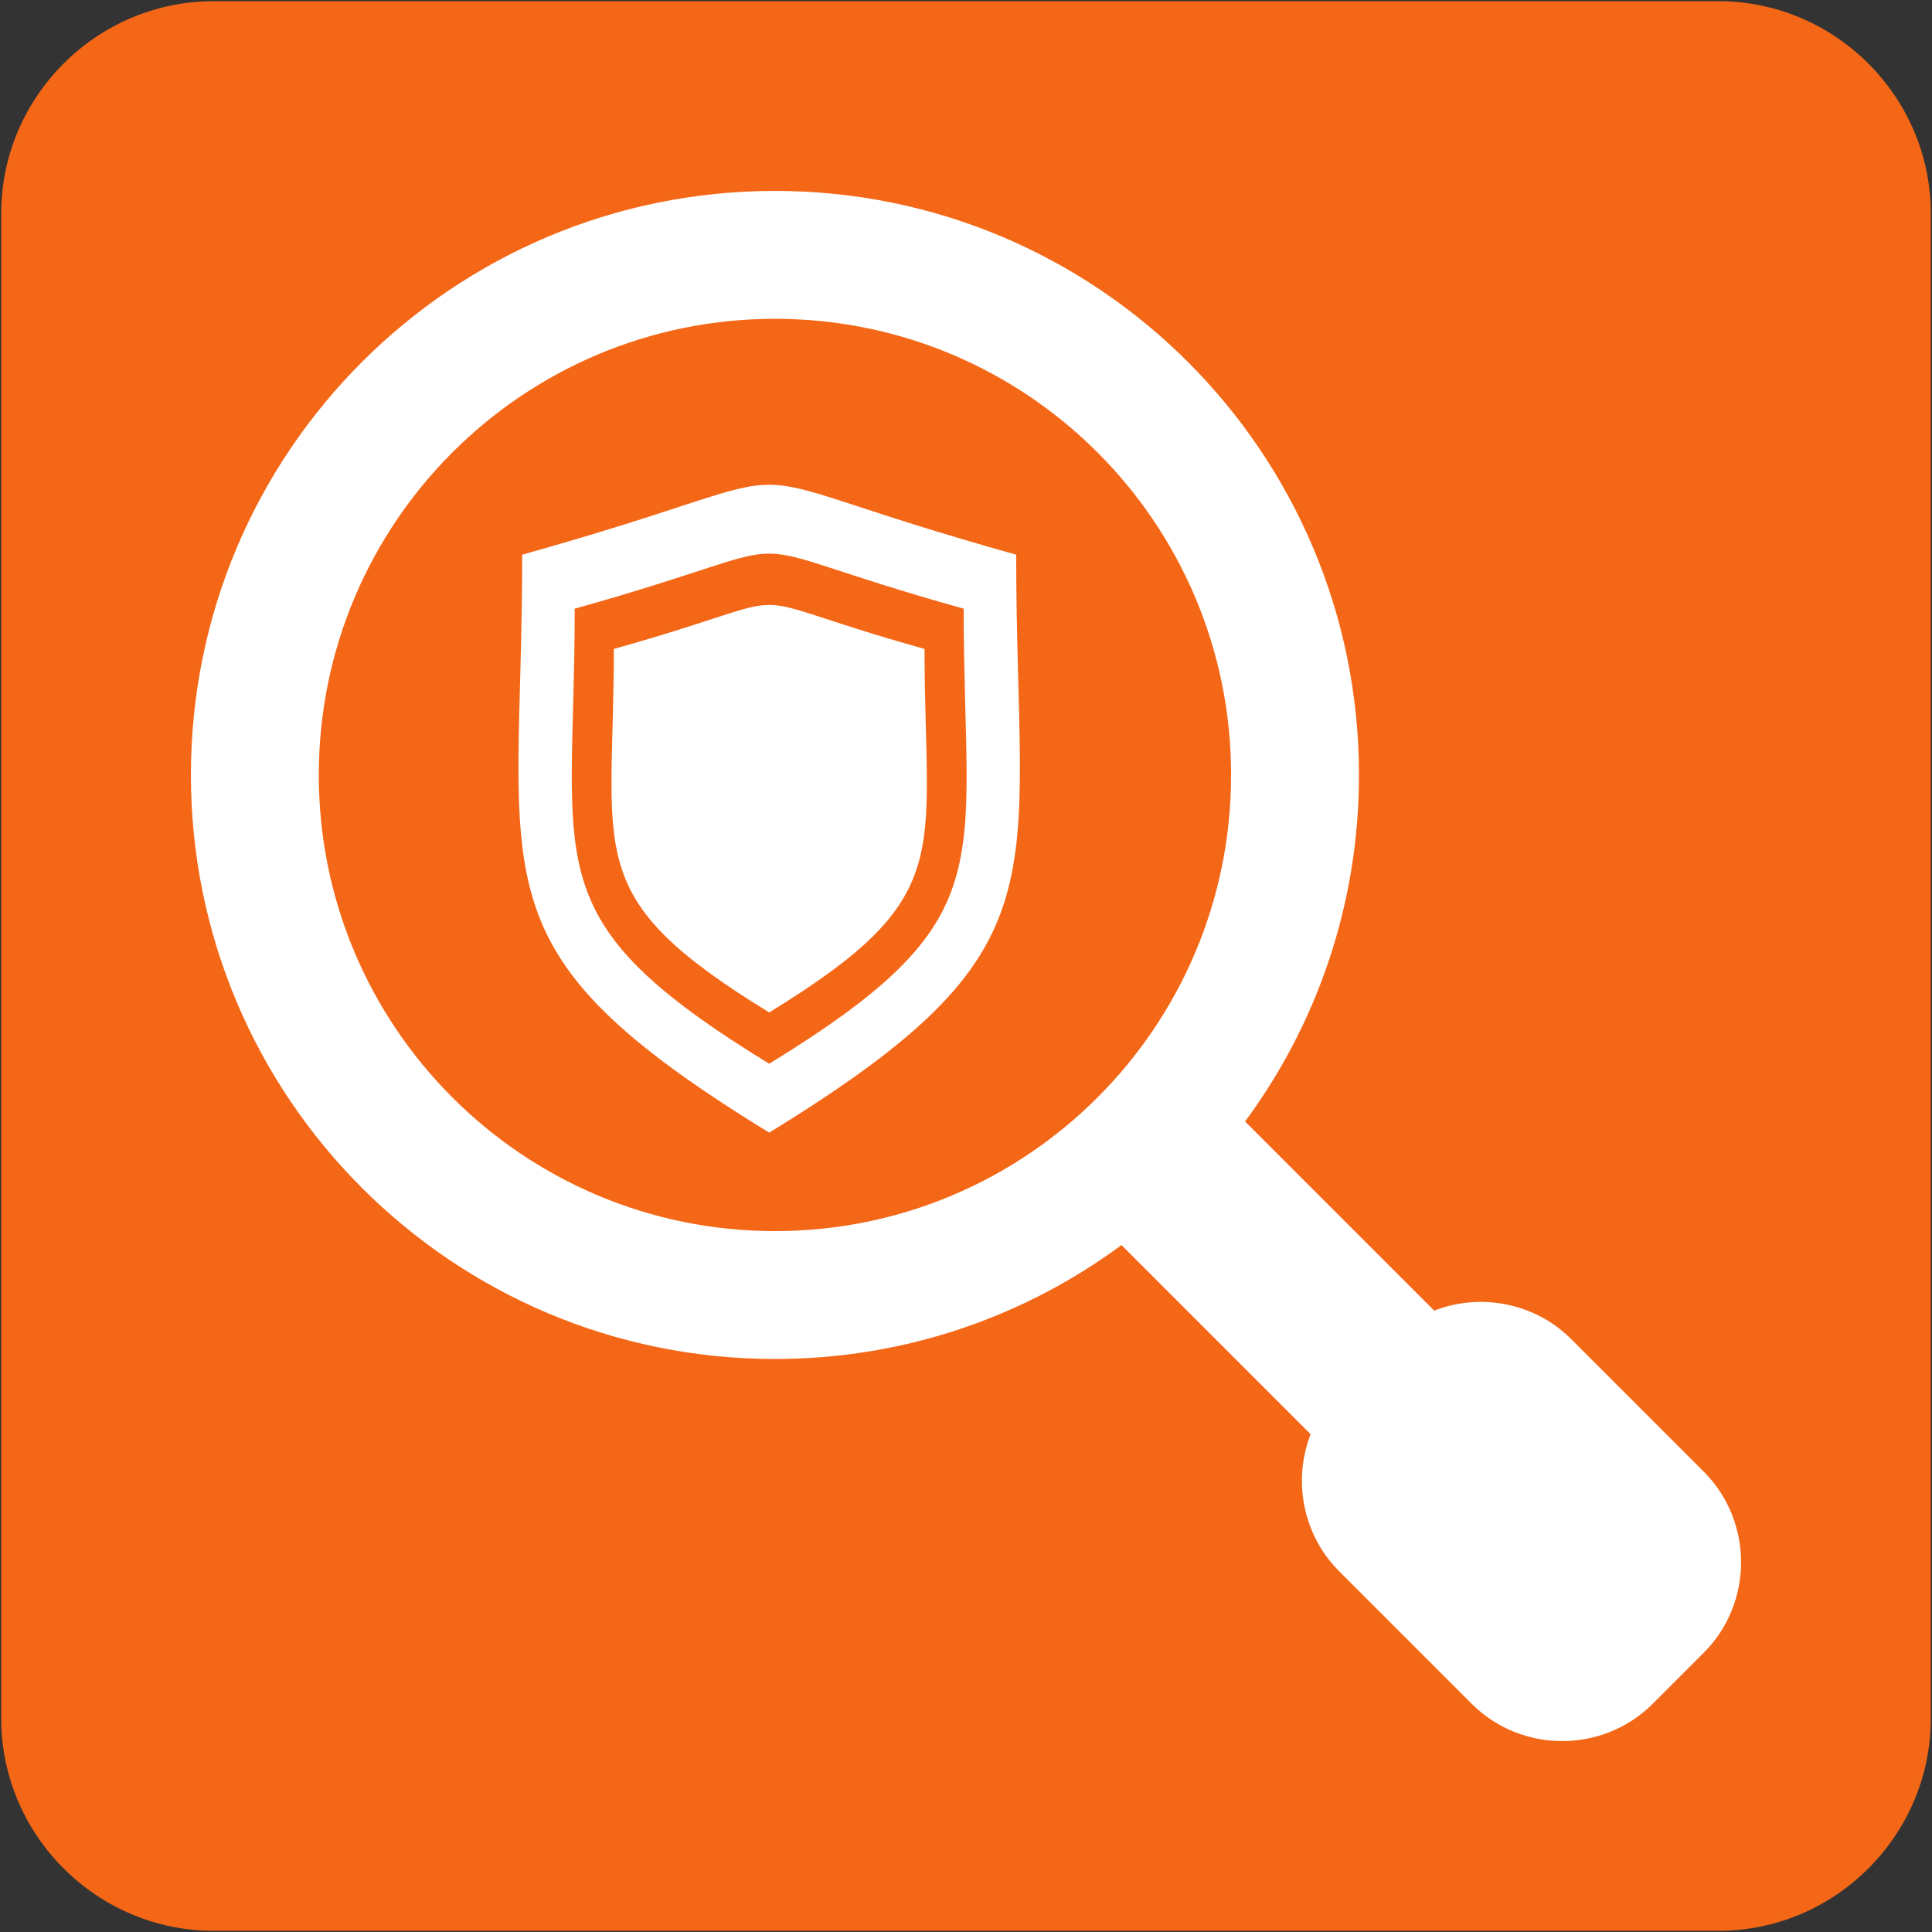
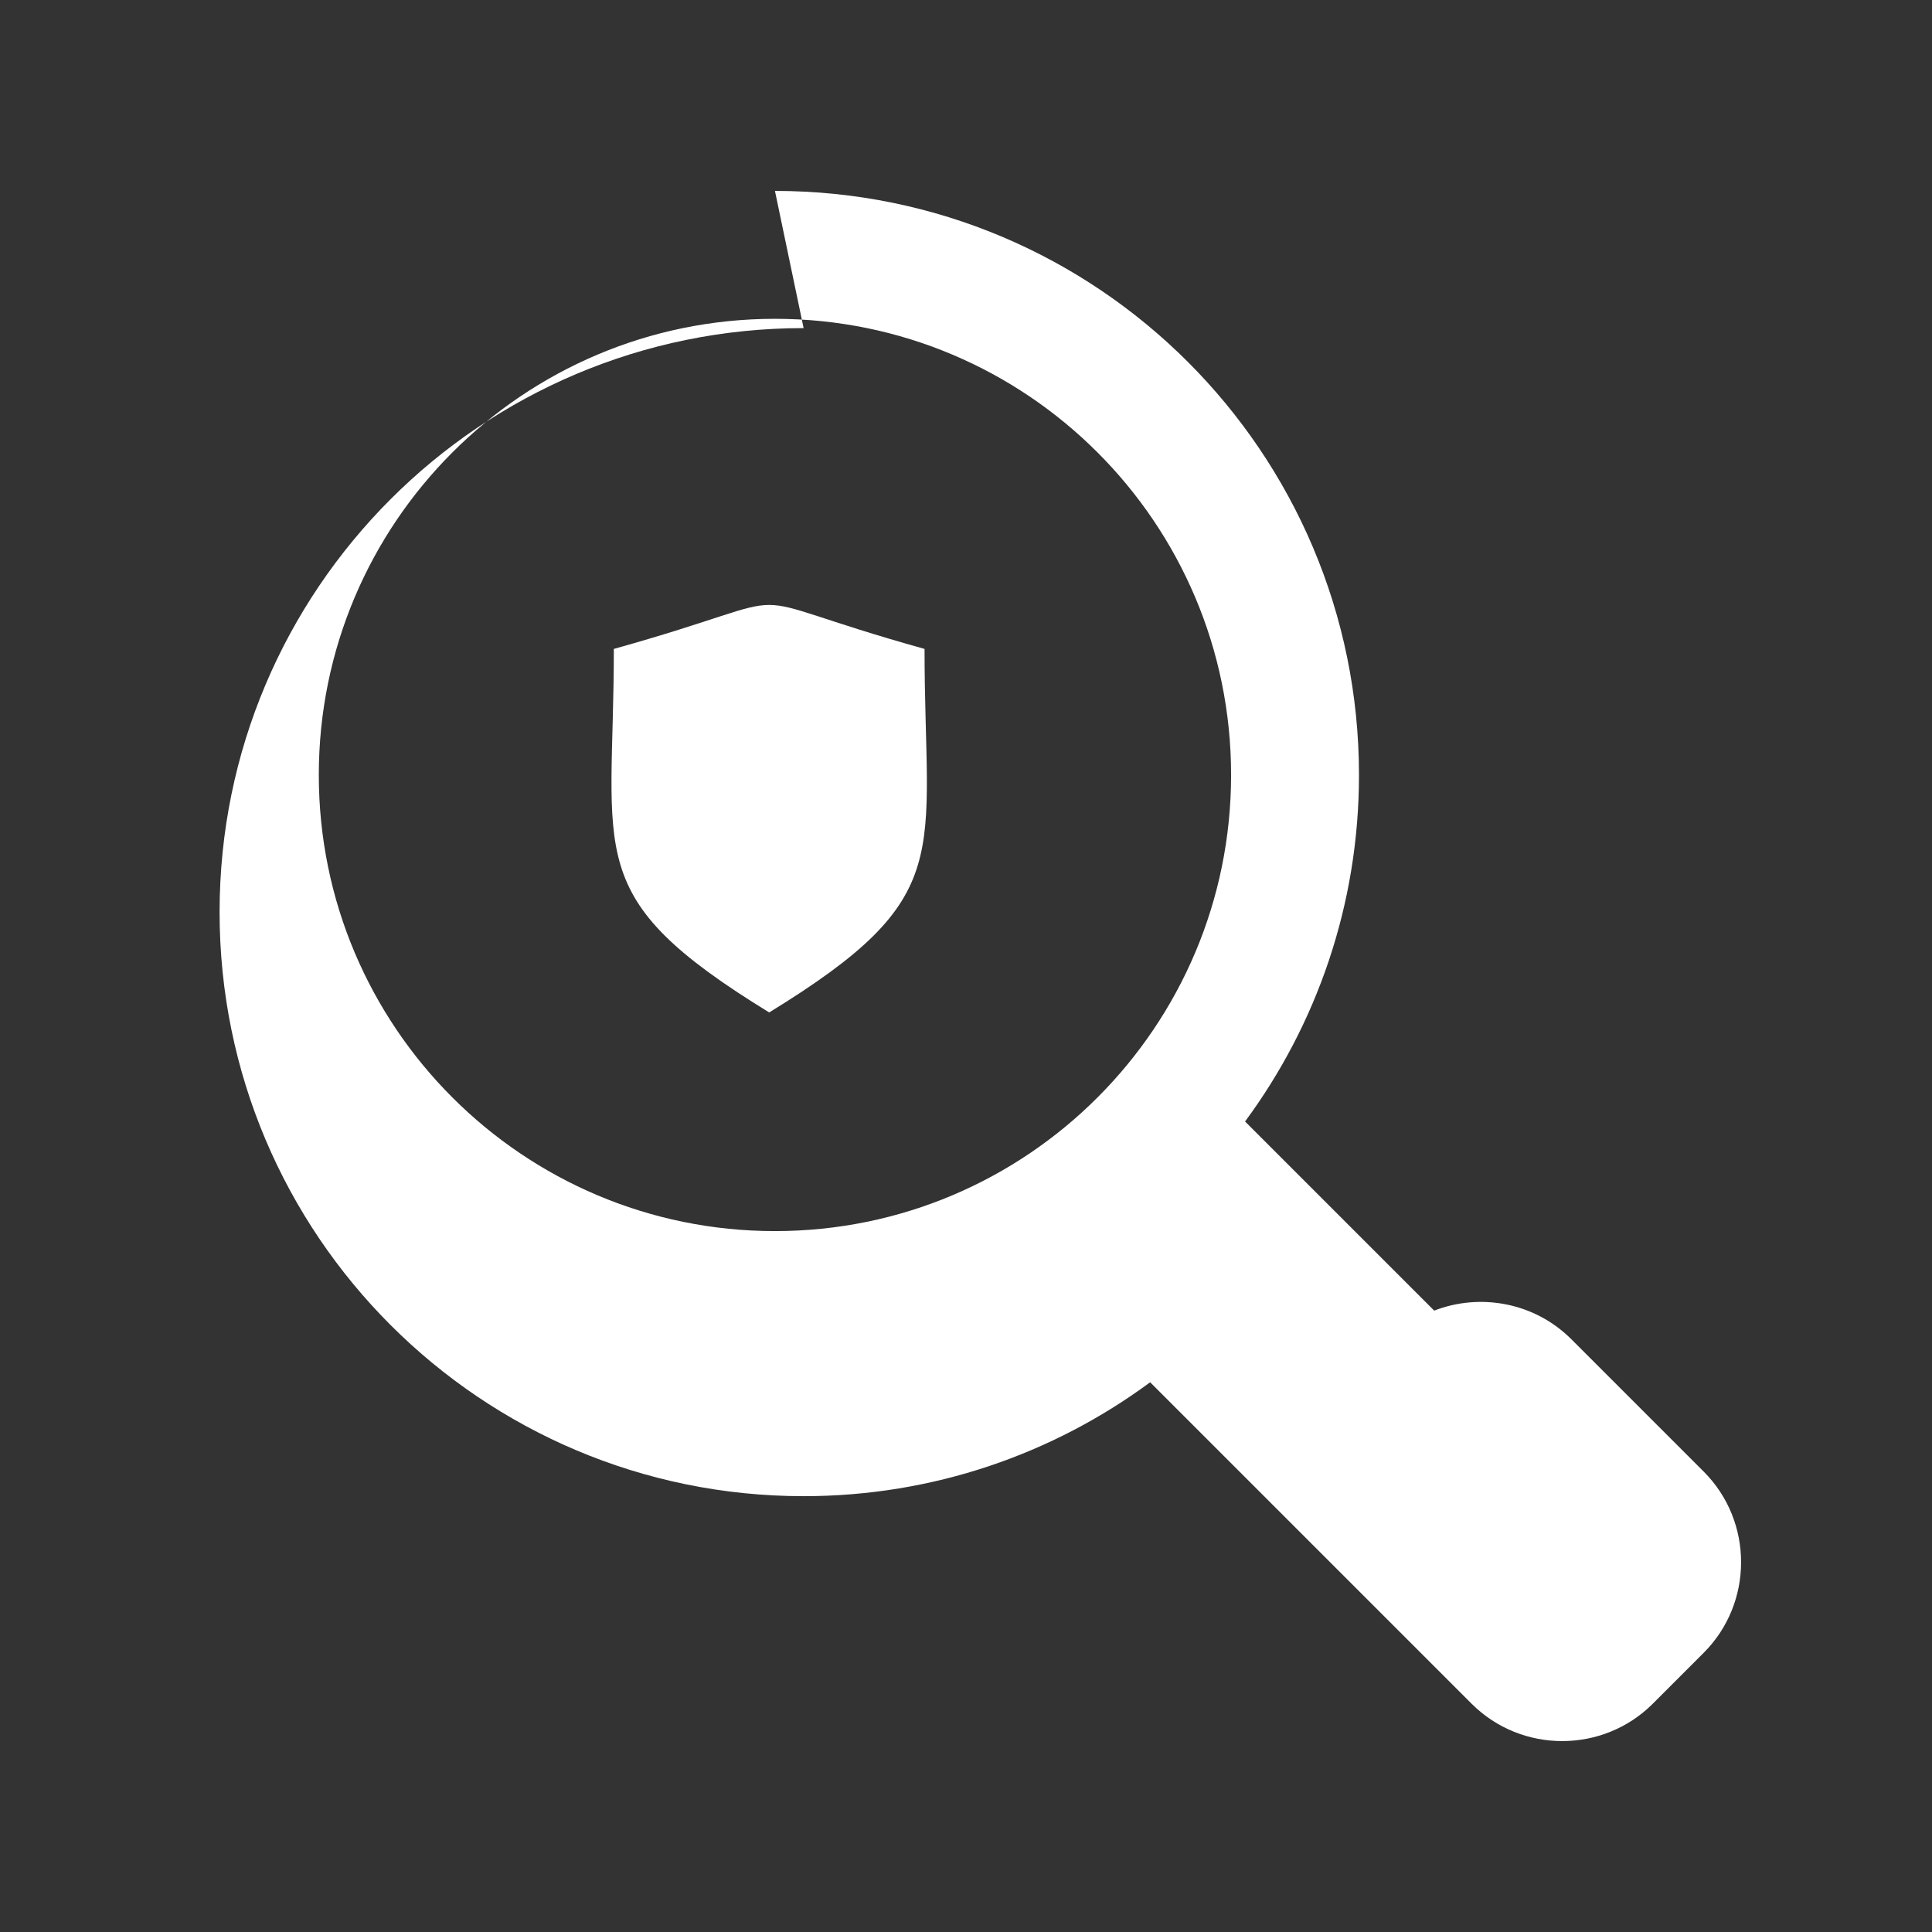
<svg xmlns="http://www.w3.org/2000/svg" xml:space="preserve" width="154mm" height="154mm" version="1.1" style="shape-rendering:geometricPrecision; text-rendering:geometricPrecision; image-rendering:optimizeQuality; fill-rule:evenodd; clip-rule:evenodd" viewBox="0 0 15400 15400">
  <rect x="0" y="0" width="15400" height="15400" fill="#333333" stroke="none" />
  <defs>
    <style type="text/css">
   
    .fil0 {fill:#F46717}
    .fil1 {fill:white}
   
  </style>
  </defs>
  <g id="Layer_x0020_1">
    <g id="_2403842737904">
-       <path class="fil0" d="M1702.78 9.45l11994.44 0c931.35,0 1693.33,761.99 1693.33,1693.33l0 11994.44c0,931.34 -761.98,1693.33 -1693.33,1693.33l-11994.44 0c-931.33,0 -1693.33,-761.99 -1693.33,-1693.33l0 -11994.44c0,-931.34 762,-1693.33 1693.33,-1693.33z" />
-       <path class="fil1" d="M6177.14 1521.79c2571.07,0 4655.34,2084.27 4655.34,4655.34 0,1034.22 -337.45,1989.52 -907.97,2762.23l1507.48 1507.49c366.16,-141.91 799.23,-65.79 1093.53,228.51l1054.87 1054.88c397.11,397.11 397.11,1046.92 0,1444.03l-406.11 406.11c-397.11,397.11 -1046.92,397.11 -1444.03,0l-1054.88 -1054.87c-294.29,-294.29 -370.42,-727.35 -228.52,-1093.52l-1507.48 -1507.48c-772.65,570.57 -1728.01,907.97 -2762.23,907.97 -2571.08,0 -4655.35,-2084.27 -4655.35,-4655.35 0,-2571.07 2084.27,-4655.34 4655.35,-4655.34zm0 1019.42c2008.06,0 3635.92,1627.86 3635.92,3635.92 0,2008.07 -1627.86,3635.93 -3635.92,3635.93 -2008.07,0 -3635.93,-1627.86 -3635.93,-3635.93 0,-2008.06 1627.86,-3635.92 3635.93,-3635.92z" />
-       <path class="fil1" d="M4162.37 4421.33c0,2639.72 -428.19,3135.95 1968.82,4606.85 2397.01,-1470.9 1968.82,-1967.13 1968.82,-4606.85 -2660.19,-743.02 -1277.45,-743.02 -3937.64,0zm418.58 430.48c0,2078.51 -337.15,2469.23 1550.24,3627.41 1887.39,-1158.18 1550.24,-1548.9 1550.24,-3627.41 -2094.62,-585.05 -1005.86,-585.05 -3100.48,0z" />
+       <path class="fil1" d="M6177.14 1521.79c2571.07,0 4655.34,2084.27 4655.34,4655.34 0,1034.22 -337.45,1989.52 -907.97,2762.23l1507.48 1507.49c366.16,-141.91 799.23,-65.79 1093.53,228.51l1054.87 1054.88c397.11,397.11 397.11,1046.92 0,1444.03l-406.11 406.11c-397.11,397.11 -1046.92,397.11 -1444.03,0l-1054.88 -1054.87l-1507.48 -1507.48c-772.65,570.57 -1728.01,907.97 -2762.23,907.97 -2571.08,0 -4655.35,-2084.27 -4655.35,-4655.35 0,-2571.07 2084.27,-4655.34 4655.35,-4655.34zm0 1019.42c2008.06,0 3635.92,1627.86 3635.92,3635.92 0,2008.07 -1627.86,3635.93 -3635.92,3635.93 -2008.07,0 -3635.93,-1627.86 -3635.93,-3635.93 0,-2008.06 1627.86,-3635.92 3635.93,-3635.92z" />
      <path class="fil1" d="M4892.84 5172.56c0,1660.35 -269.32,1972.46 1238.35,2897.63 1507.67,-925.17 1238.35,-1237.28 1238.35,-2897.63 -1673.21,-467.34 -803.49,-467.34 -2476.7,0z" />
    </g>
  </g>
</svg>